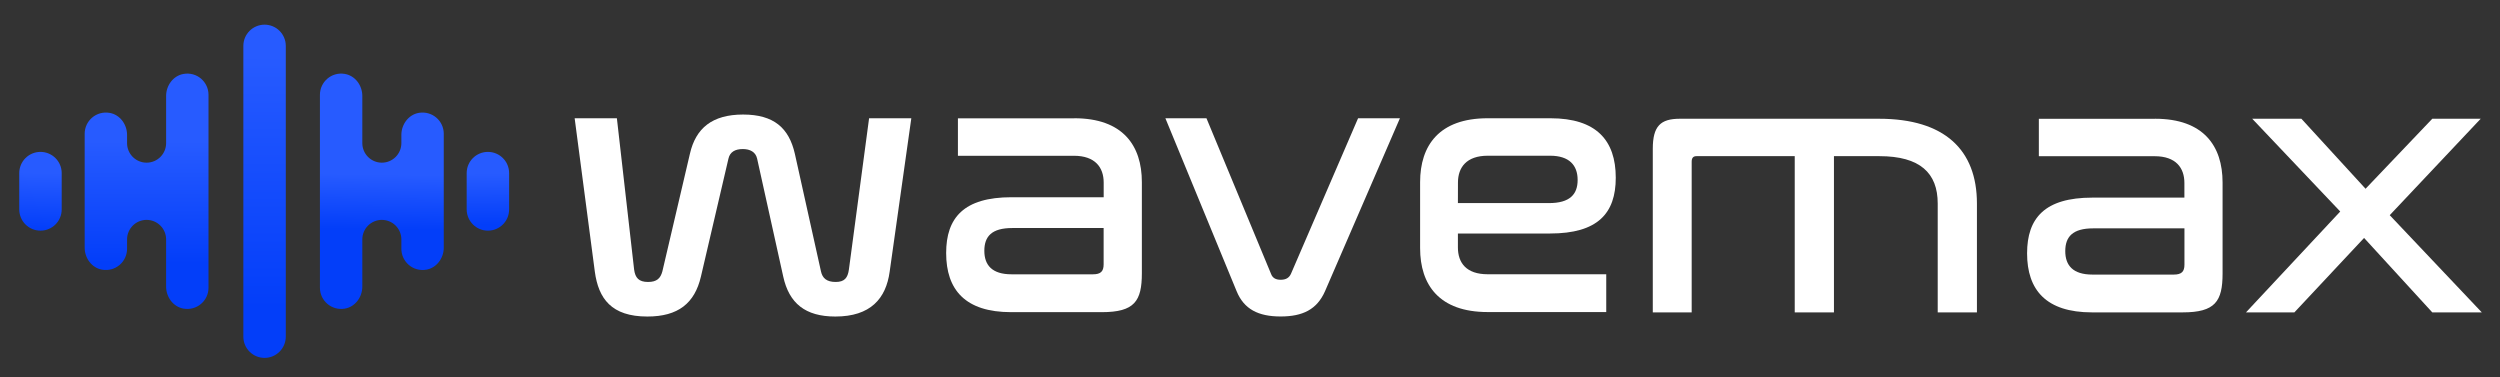
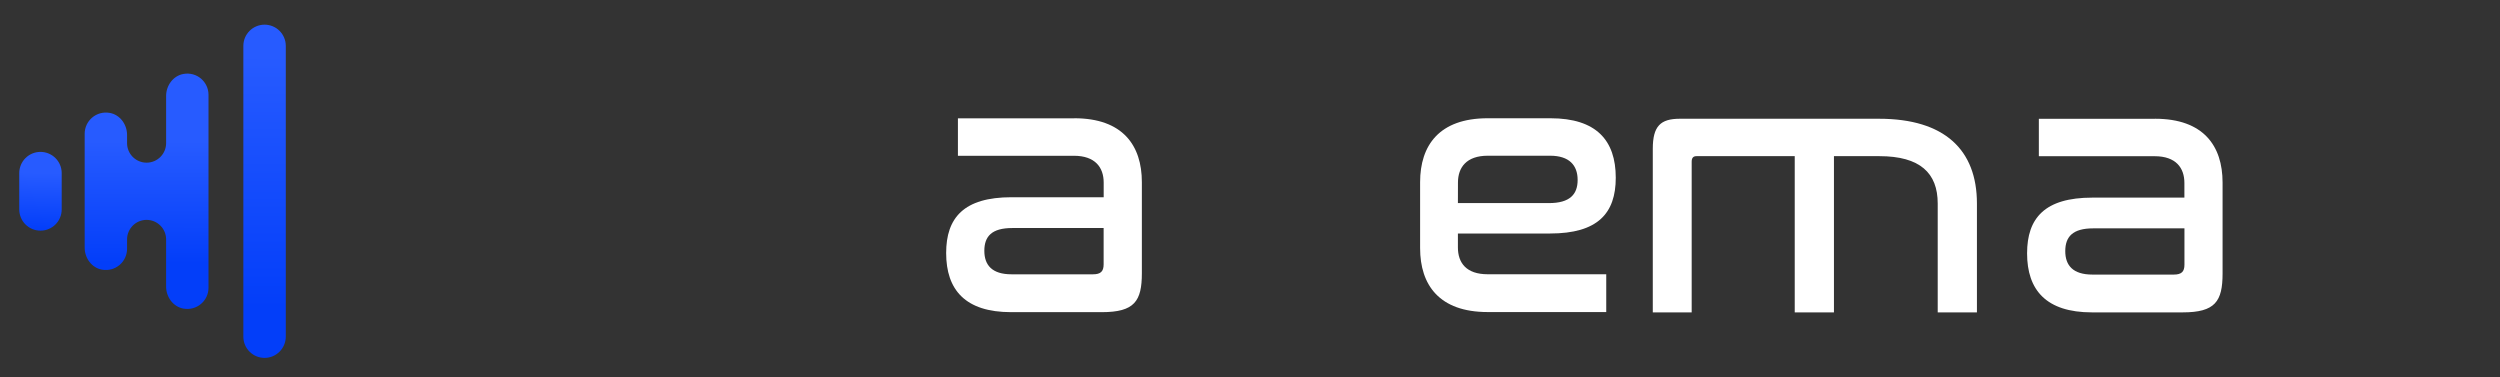
<svg xmlns="http://www.w3.org/2000/svg" version="1.1" id="Layer_1" x="0px" y="0px" viewBox="0 0 457.06 68.97" style="enable-background:new 0 0 457.06 68.97;" xml:space="preserve">
  <rect x="0" y="0" width="457.06" height="68.97" fill="#333333" stroke="none" />
  <style type="text/css">
	.st0{fill:url(#SVGID_1_);}
	.st1{fill:url(#SVGID_00000090283994348469568500000004905653625719277728_);}
	.st2{fill:url(#SVGID_00000073688392314218567530000006599884384834467202_);}
	.st3{fill:url(#SVGID_00000163071799596783368930000009685024374912855470_);}
	.st4{fill:url(#SVGID_00000132793201558682351300000016977843652099830168_);}
	.st5{fill:#FFFFFF;}
</style>
  <path d="M83.72,34.97" />
  <g>
    <linearGradient id="SVGID_1_" gradientUnits="userSpaceOnUse" x1="48.377" y1="59.918" x2="48.364" y2="13.794" gradientTransform="matrix(1 0 0 -1 0 70)">
      <stop offset="0" style="stop-color:#275BFF" />
      <stop offset="1" style="stop-color:#033EF9" />
    </linearGradient>
    <path class="st0" d="M48.37,65.43L48.37,65.43c-2.14,0-3.88-1.73-3.88-3.88V8.39c0-2.14,1.73-3.88,3.88-3.88l0,0   c2.14,0,3.88,1.73,3.88,3.88v53.16C52.24,63.69,50.51,65.43,48.37,65.43z" />
    <g>
      <linearGradient id="SVGID_00000158025721108857131090000017916841242409428399_" gradientUnits="userSpaceOnUse" x1="7.58" y1="44.09" x2="7.202" y2="25.051" gradientTransform="matrix(1 0 0 -1 0 70)">
        <stop offset="0.299" style="stop-color:#275BFF" />
        <stop offset="0.851" style="stop-color:#033EF9" />
      </linearGradient>
      <path style="fill:url(#SVGID_00000158025721108857131090000017916841242409428399_);" d="M7.4,42.17L7.4,42.17    c-2.14,0-3.88-1.73-3.88-3.88v-6.64c0-2.14,1.73-3.88,3.88-3.88l0,0c2.14,0,3.88,1.73,3.88,3.88v6.64    C11.28,40.43,9.55,42.17,7.4,42.17z" />
      <linearGradient id="SVGID_00000026151339200636735800000009359407974262072499_" gradientUnits="userSpaceOnUse" x1="26.866" y1="56.299" x2="26.759" y2="15.856" gradientTransform="matrix(1 0 0 -1 0 70)">
        <stop offset="0.299" style="stop-color:#275BFF" />
        <stop offset="0.851" style="stop-color:#033EF9" />
      </linearGradient>
      <path style="fill:url(#SVGID_00000026151339200636735800000009359407974262072499_);" d="M33.54,13.52    c-1.88,0.33-3.17,2.11-3.17,4.02v8.63c0,1.97-1.6,3.57-3.57,3.57l0,0c-1.97,0-3.57-1.6-3.57-3.57v-1.51    c0-1.91-1.29-3.69-3.17-4.02c-2.45-0.43-4.58,1.44-4.58,3.81v20.83c0,1.91,1.29,3.69,3.17,4.02c2.45,0.43,4.58-1.44,4.58-3.81    v-1.72c0-1.97,1.6-3.57,3.57-3.57l0,0c1.97,0,3.57,1.6,3.57,3.57v8.63c0,1.91,1.29,3.69,3.17,4.02c2.45,0.43,4.58-1.44,4.58-3.81    V17.33C38.12,14.96,35.99,13.08,33.54,13.52z" />
    </g>
    <g>
      <linearGradient id="SVGID_00000071550790405962859190000008580828441242732223_" gradientUnits="userSpaceOnUse" x1="89.132" y1="43.337" x2="89.27" y2="26.419" gradientTransform="matrix(1 0 0 -1 0 70)">
        <stop offset="0.299" style="stop-color:#275BFF" />
        <stop offset="0.851" style="stop-color:#033EF9" />
      </linearGradient>
-       <path style="fill:url(#SVGID_00000071550790405962859190000008580828441242732223_);" d="M89.2,42.17L89.2,42.17    c2.14,0,3.88-1.73,3.88-3.88v-6.64c0-2.14-1.73-3.88-3.88-3.88l0,0c-2.14,0-3.88,1.73-3.88,3.88v6.64    C85.33,40.43,87.06,42.17,89.2,42.17z" />
      <linearGradient id="SVGID_00000168797669461308017500000000570990025087049371_" gradientUnits="userSpaceOnUse" x1="69.926" y1="47.337" x2="69.622" y2="24.708" gradientTransform="matrix(1 0 0 -1 0 70)">
        <stop offset="0.407" style="stop-color:#275BFF" />
        <stop offset="0.851" style="stop-color:#033EF9" />
      </linearGradient>
-       <path style="fill:url(#SVGID_00000168797669461308017500000000570990025087049371_);" d="M63.02,13.51    c1.91,0.31,3.22,2.1,3.22,4.03v8.63c0,1.97,1.6,3.57,3.57,3.57l0,0c1.97,0,3.57-1.6,3.57-3.57v-1.51c0-1.93,1.32-3.72,3.22-4.03    c2.43-0.39,4.53,1.47,4.53,3.82v20.83c0,1.93-1.32,3.72-3.22,4.03c-2.43,0.4-4.53-1.47-4.53-3.82v-1.72c0-1.97-1.6-3.57-3.57-3.57    l0,0c-1.97,0-3.57,1.6-3.57,3.57v8.63c0,1.93-1.32,3.72-3.22,4.03c-2.43,0.39-4.53-1.47-4.53-3.82V17.33    C58.49,14.98,60.59,13.11,63.02,13.51z" />
    </g>
  </g>
  <g>
    <g>
-       <path class="st5" d="M112.78,21.62l3.15,27.65c0.2,1.54,0.87,2.28,2.55,2.28c1.61,0,2.28-0.67,2.62-1.95l5.03-21.48    c1.07-4.7,4.09-7.18,9.73-7.18s8.39,2.48,9.46,7.18l4.77,21.48c0.27,1.28,1.07,1.95,2.69,1.95c1.61,0,2.21-0.74,2.42-2.28    l3.69-27.65h7.72l-3.96,28.06c-0.67,4.9-3.49,8.19-9.93,8.19c-5.5,0-8.46-2.42-9.53-7.32L138.42,29    c-0.27-1.21-1.28-1.75-2.62-1.75c-1.41,0-2.35,0.54-2.62,1.75l-5.03,21.55c-1.14,4.9-4.16,7.32-9.8,7.32    c-6.58,0-8.93-3.29-9.6-8.19l-3.69-28.06H112.78z" />
      <path class="st5" d="M196.41,21.62c8.86,0,12.35,4.97,12.35,11.68v16.65c0,5.1-1.34,7.12-7.32,7.12h-16.58    c-8.39,0-11.88-4.09-11.88-10.81c0-6.44,3.22-10.2,11.95-10.2h16.85v-2.68c0-2.75-1.54-4.9-5.44-4.9h-21.21v-6.85h21.28V21.62z     M201.77,48.33v-6.64h-16.71c-3.76,0-5.1,1.54-5.1,4.16s1.41,4.3,4.97,4.3h14.9C201.24,50.15,201.77,49.61,201.77,48.33z" />
-       <path class="st5" d="M220.57,21.62l11.81,28.46c0.27,0.74,0.87,1.07,1.75,1.07c0.94,0,1.54-0.34,1.88-1.07l12.28-28.46h7.65    l-13.69,31.61c-1.48,3.36-4.09,4.63-8.12,4.63c-4.09,0-6.71-1.34-8.05-4.63l-13.02-31.61C213.06,21.62,220.57,21.62,220.57,21.62z    " />
      <path class="st5" d="M283.45,21.62c8.39,0,11.95,4.03,11.95,10.87c0,6.51-3.29,10.2-12.01,10.2h-16.85v2.55    c0,2.82,1.54,4.9,5.44,4.9h21.68v6.91h-21.68c-8.86,0-12.35-4.97-12.35-11.68V33.3c0-6.71,3.49-11.68,12.35-11.68    C271.98,21.62,283.45,21.62,283.45,21.62z M266.54,37.13h16.65c3.83,0,5.24-1.61,5.24-4.23c0-2.69-1.54-4.43-5.03-4.43h-11.41    c-3.89,0-5.44,2.15-5.44,4.9L266.54,37.13L266.54,37.13z" />
    </g>
    <g>
      <g>
        <path class="st5" d="M343.53,21.71c12,0,17.9,5.7,17.9,15.49v19.91h-7.17V37.2c0-5.56-3.22-8.65-10.66-8.65h-8.31v28.56h-7.17     V28.55h-17.97c-0.6,0-0.87,0.34-0.87,1.01v27.55h-7.11v-29.9c0-4.16,1.41-5.5,4.96-5.5C307.13,21.71,343.53,21.71,343.53,21.71z" />
        <path class="st5" d="M394,21.71c8.85,0,12.34,4.96,12.34,11.66V50c0,5.1-1.34,7.11-7.31,7.11h-16.56     c-8.38,0-11.87-4.09-11.87-10.79c0-6.44,3.22-10.19,11.93-10.19h16.83v-2.68c0-2.75-1.54-4.89-5.43-4.89h-21.18v-6.84H394V21.71z      M399.37,48.39v-6.64h-16.69c-3.75,0-5.1,1.54-5.1,4.16s1.41,4.29,4.96,4.29h14.88C398.83,50.2,399.37,49.67,399.37,48.39z" />
-         <path class="st5" d="M420.75,21.71l11.73,12.8l12.2-12.8h8.85L436.9,39.34l16.83,17.77h-9.05L432.21,43.5l-12.74,13.61h-8.85     l17.23-18.44l-16.09-16.96H420.75z" />
      </g>
    </g>
  </g>
</svg>